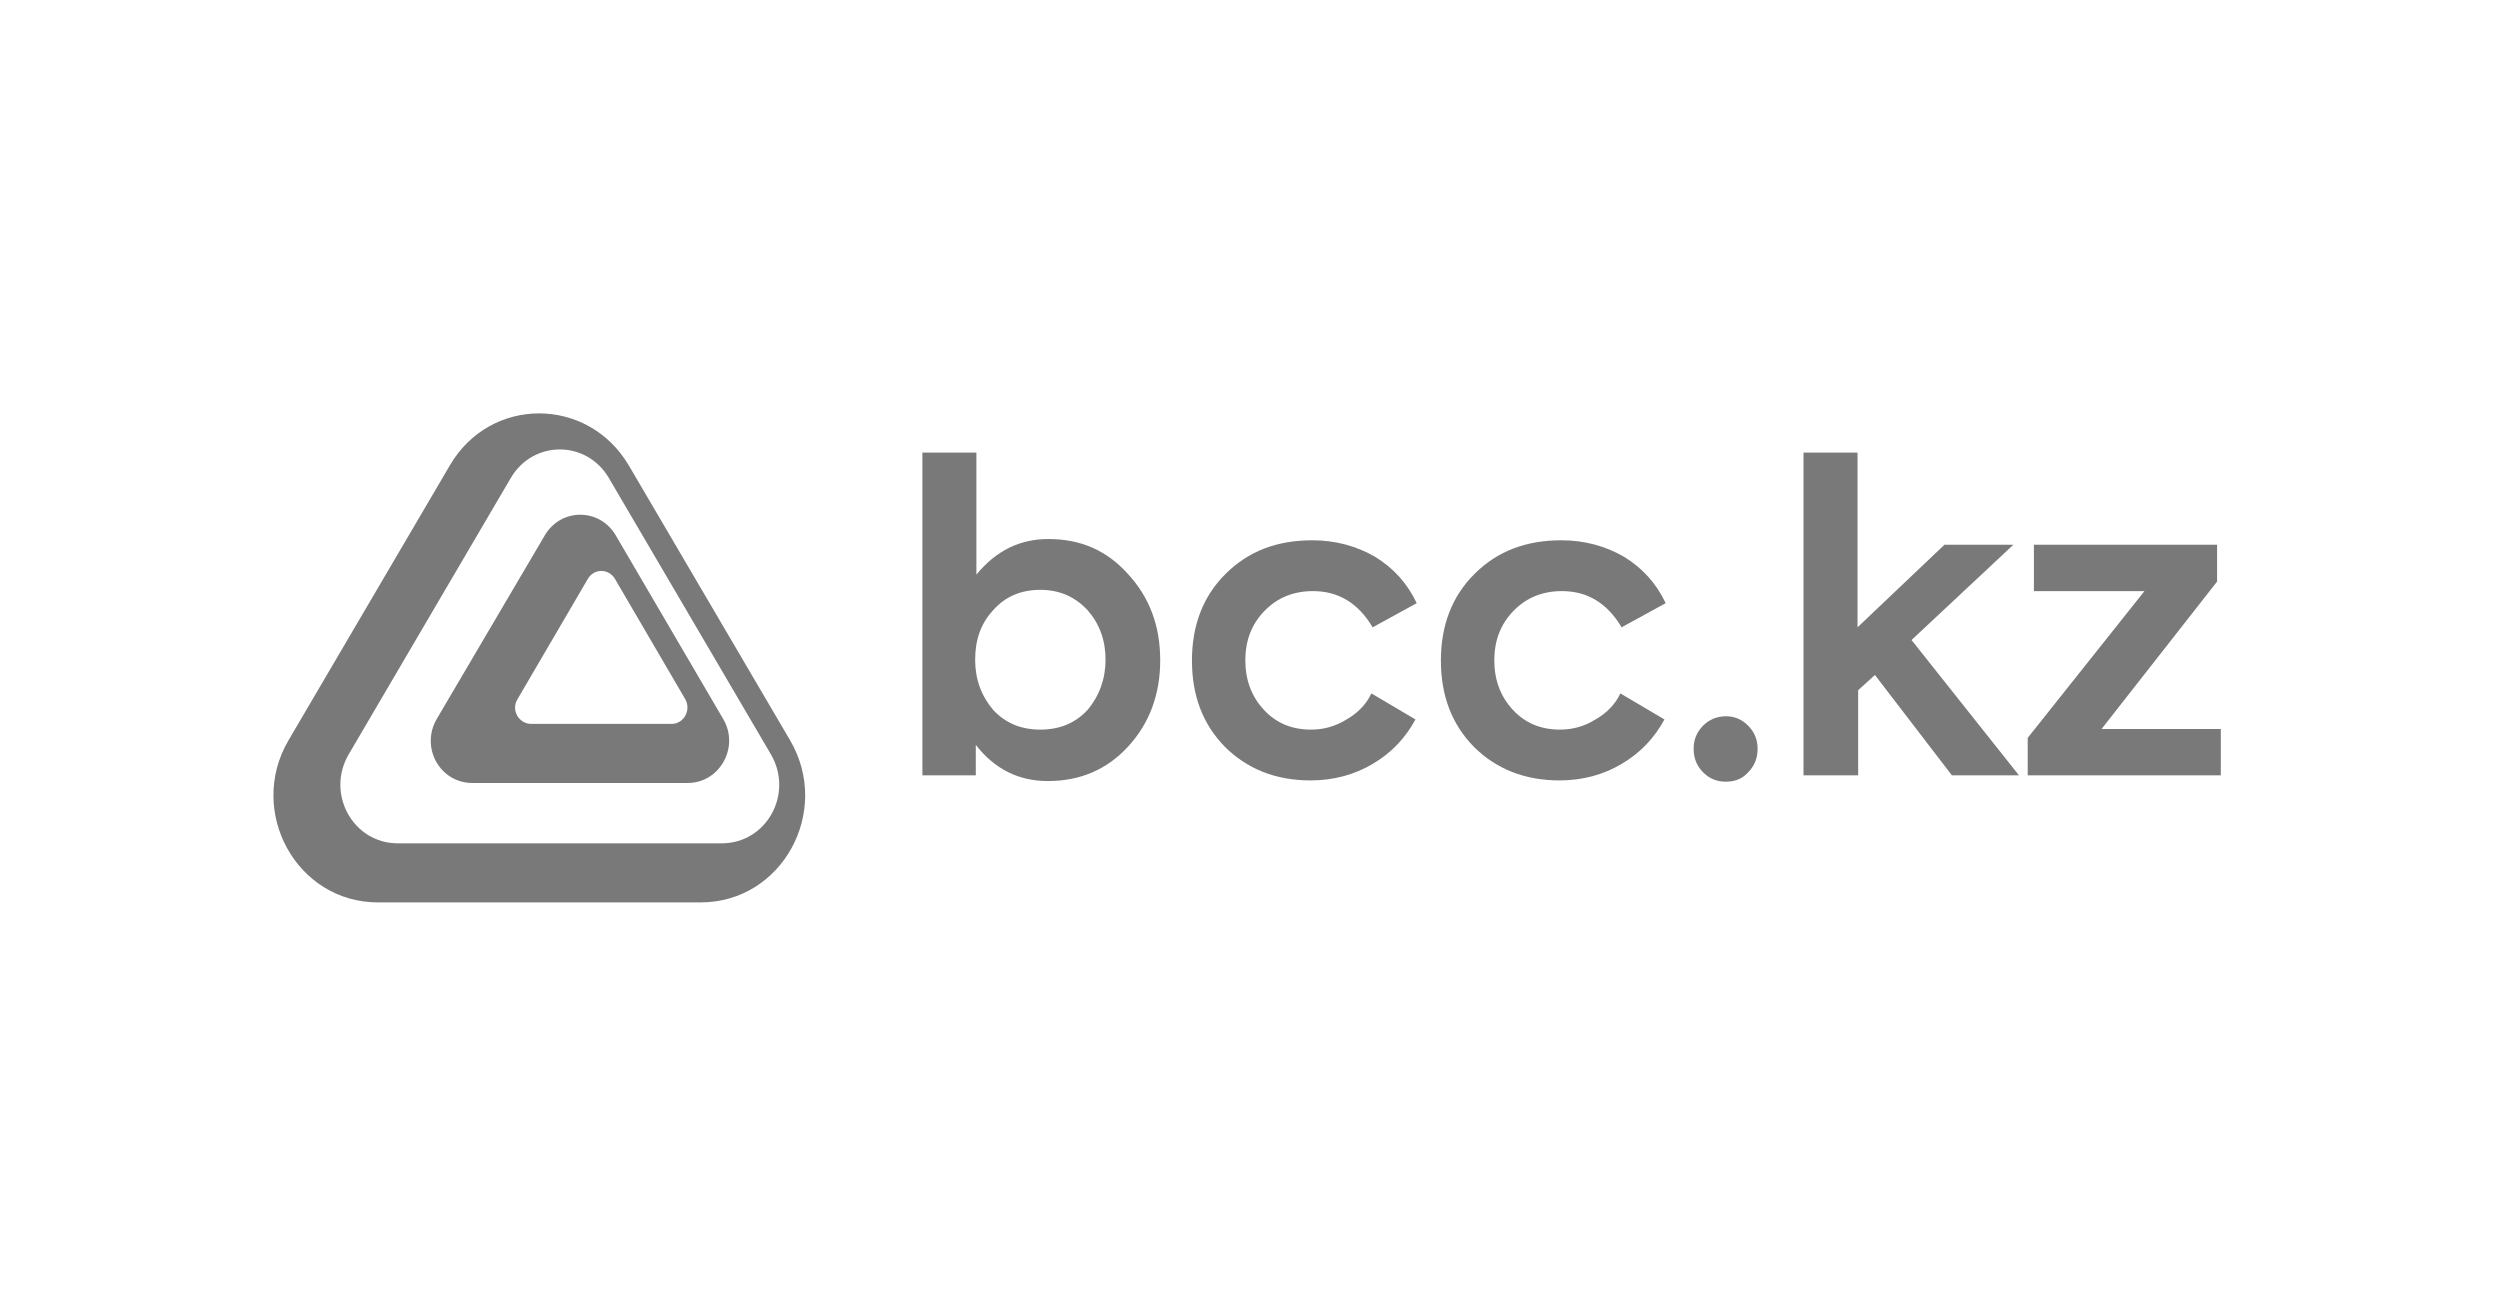
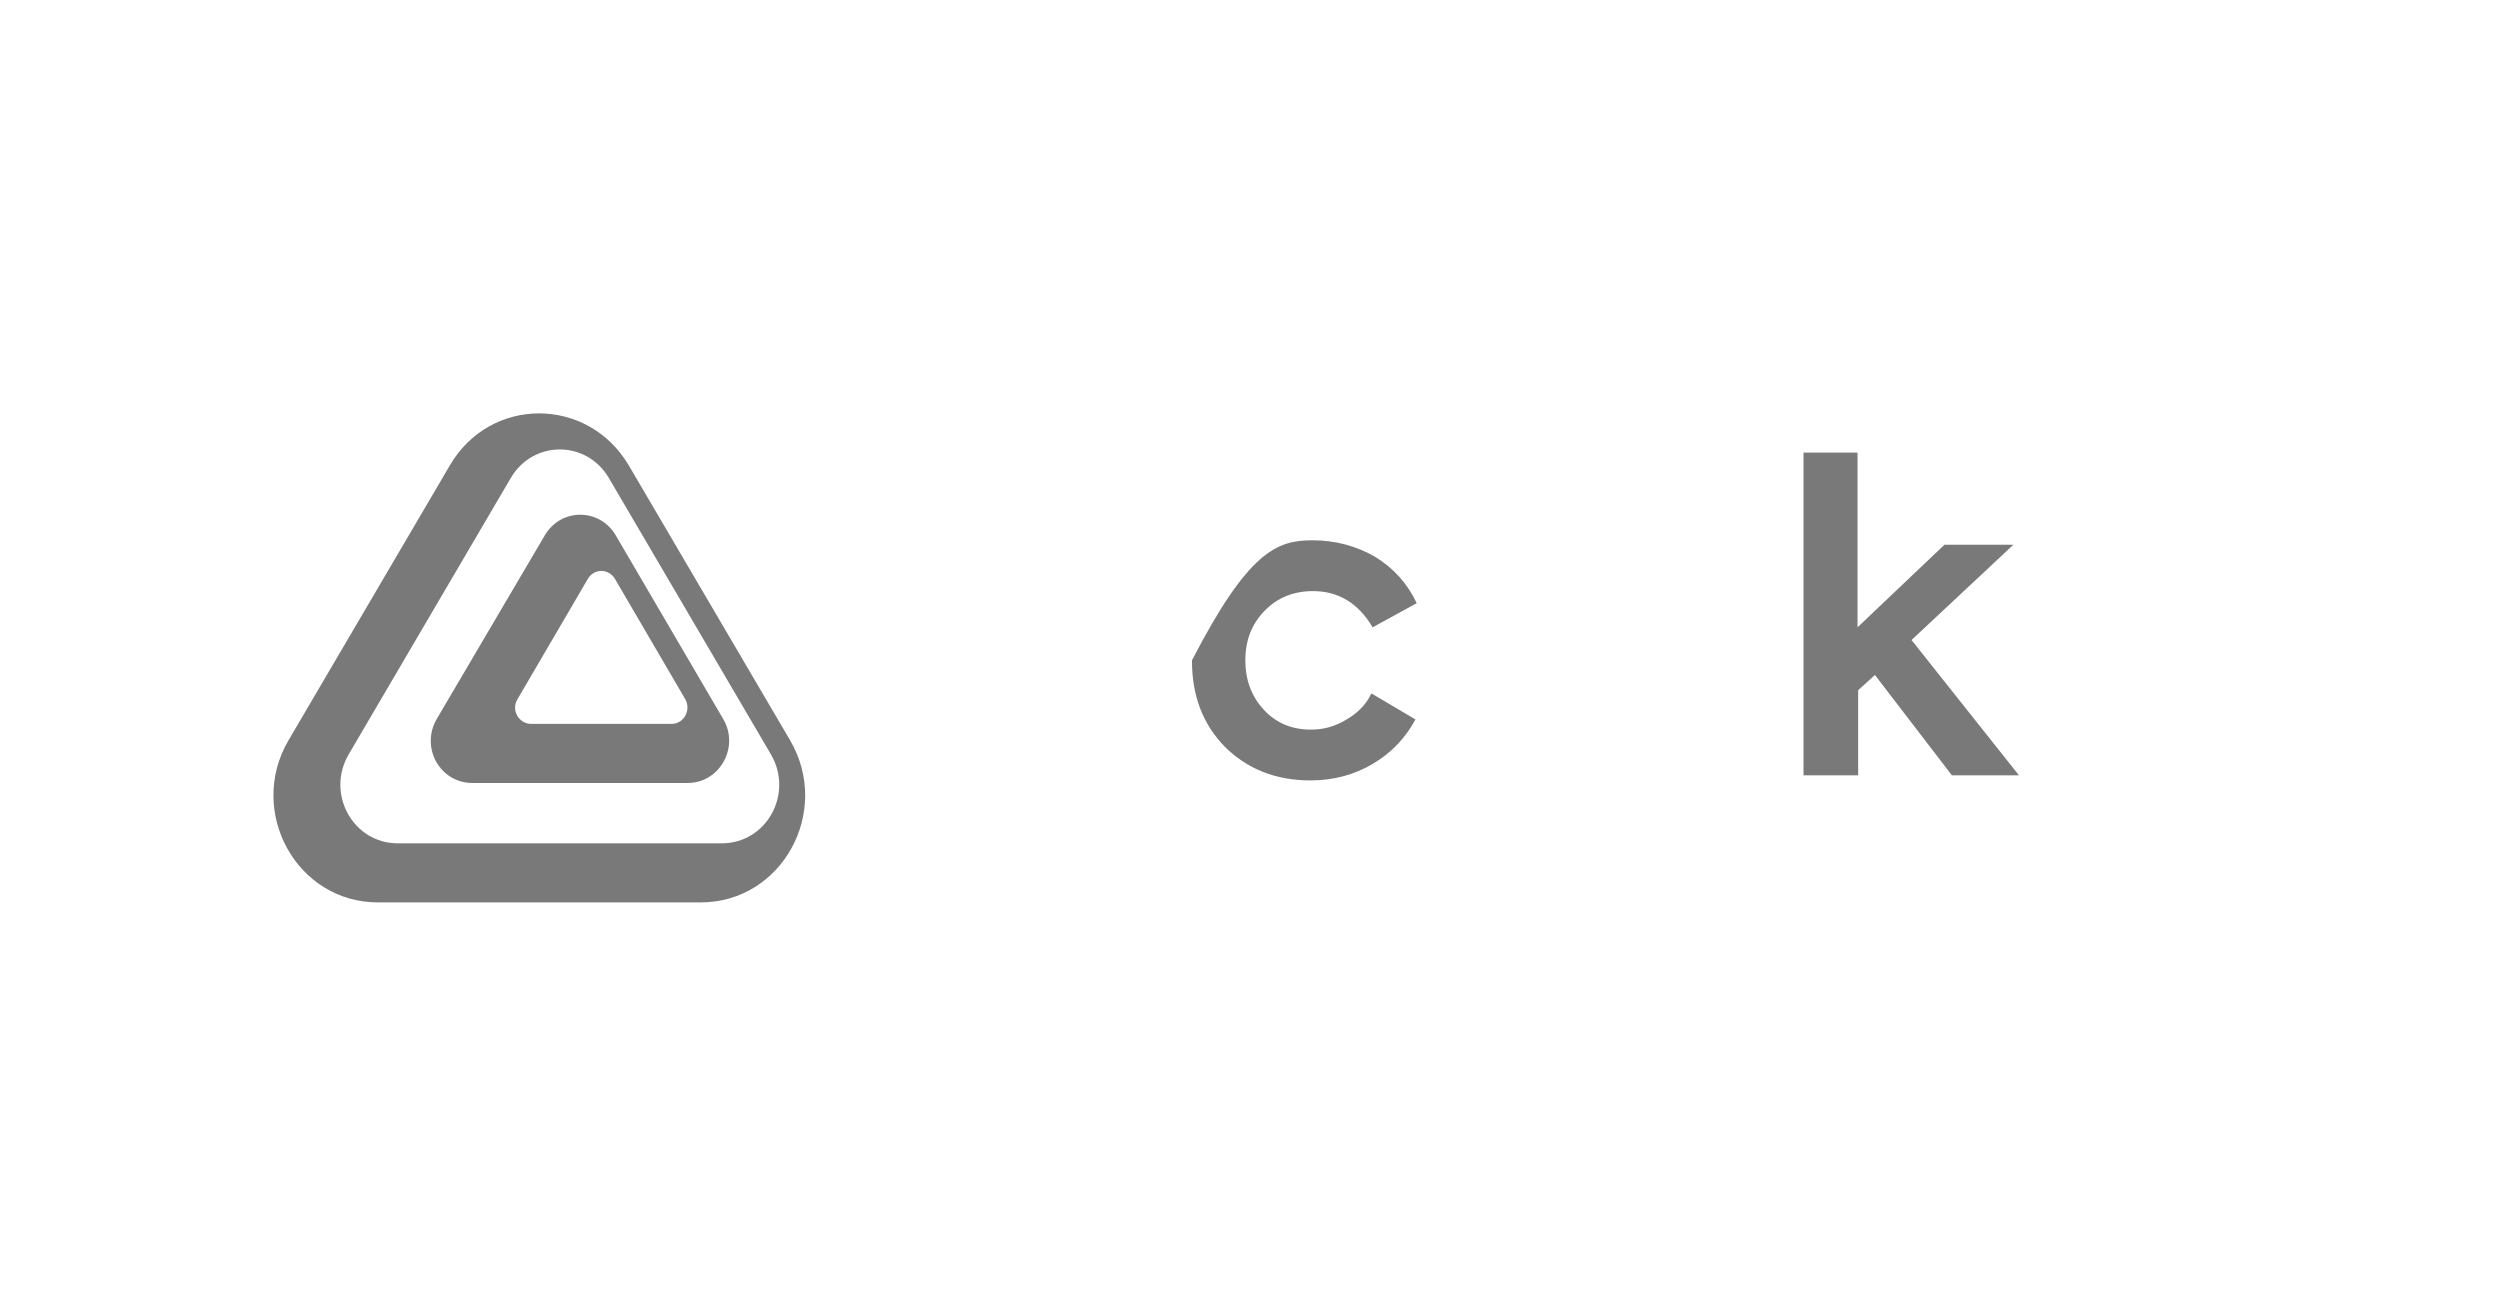
<svg xmlns="http://www.w3.org/2000/svg" width="95" height="50" viewBox="0 0 95 50" fill="none">
  <path d="M17.096 17.682L10.961 28.135C9.38 30.839 11.268 34.291 14.359 34.291H26.629C29.72 34.291 31.607 30.839 30.026 28.135L23.892 17.682C22.334 15.051 18.63 15.051 17.096 17.682ZM23.137 18.165L29.295 28.666C30.168 30.163 29.13 32.046 27.431 32.046H15.114C13.415 32.046 12.377 30.163 13.25 28.666L19.409 18.165C20.258 16.717 22.287 16.717 23.137 18.165Z" fill="#7A7979" />
  <path d="M20.705 20.338L16.6 27.314C15.963 28.401 16.718 29.753 17.945 29.753H26.132C27.359 29.753 28.114 28.377 27.477 27.314L23.395 20.338C22.782 19.3 21.319 19.3 20.705 20.338ZM23.372 22.004L26.038 26.566C26.274 26.977 25.991 27.508 25.519 27.508H20.186C19.714 27.508 19.408 26.977 19.667 26.566L22.334 22.004C22.569 21.593 23.136 21.593 23.372 22.004Z" fill="#7A7979" />
-   <path d="M39.841 20.483C41.068 20.483 42.059 20.917 42.861 21.81C43.687 22.704 44.088 23.79 44.088 25.093C44.088 26.373 43.687 27.483 42.861 28.377C42.059 29.246 41.044 29.68 39.817 29.68C38.708 29.68 37.788 29.222 37.08 28.304V29.463H35.051V17.2H37.103V21.835C37.859 20.917 38.755 20.483 39.841 20.483ZM42.011 25.069C42.011 24.321 41.775 23.693 41.327 23.186C40.855 22.68 40.265 22.414 39.534 22.414C38.779 22.414 38.189 22.68 37.741 23.186C37.269 23.693 37.056 24.321 37.056 25.069C37.056 25.818 37.292 26.445 37.741 26.977C38.212 27.483 38.802 27.725 39.534 27.725C40.265 27.725 40.855 27.483 41.327 26.977C41.775 26.445 42.011 25.794 42.011 25.069Z" fill="#7A7979" />
-   <path d="M49.8 29.656C48.479 29.656 47.394 29.222 46.544 28.377C45.695 27.508 45.294 26.421 45.294 25.094C45.294 23.766 45.718 22.655 46.568 21.811C47.441 20.941 48.526 20.531 49.871 20.531C50.744 20.531 51.546 20.748 52.254 21.159C52.962 21.593 53.481 22.173 53.835 22.921L52.16 23.838C51.617 22.921 50.862 22.462 49.895 22.462C49.163 22.462 48.55 22.704 48.054 23.211C47.559 23.718 47.323 24.345 47.323 25.094C47.323 25.842 47.559 26.47 48.031 26.977C48.502 27.483 49.092 27.725 49.824 27.725C50.296 27.725 50.744 27.604 51.169 27.339C51.593 27.097 51.924 26.759 52.112 26.349L53.788 27.339C53.41 28.039 52.867 28.618 52.16 29.029C51.475 29.439 50.673 29.656 49.8 29.656Z" fill="#7A7979" />
-   <path d="M59.261 29.656C57.94 29.656 56.855 29.222 56.005 28.377C55.156 27.508 54.754 26.421 54.754 25.094C54.754 23.766 55.179 22.655 56.029 21.811C56.902 20.941 57.987 20.531 59.332 20.531C60.205 20.531 61.007 20.748 61.715 21.159C62.423 21.593 62.942 22.173 63.296 22.921L61.62 23.838C61.078 22.921 60.323 22.462 59.356 22.462C58.624 22.462 58.011 22.704 57.515 23.211C57.02 23.718 56.784 24.345 56.784 25.094C56.784 25.842 57.02 26.47 57.492 26.977C57.964 27.483 58.553 27.725 59.285 27.725C59.757 27.725 60.205 27.604 60.629 27.339C61.054 27.097 61.385 26.759 61.573 26.349L63.249 27.339C62.871 28.039 62.328 28.618 61.62 29.029C60.936 29.439 60.134 29.656 59.261 29.656Z" fill="#7A7979" />
-   <path d="M65.585 29.704C65.231 29.704 64.948 29.584 64.712 29.342C64.476 29.101 64.358 28.811 64.358 28.449C64.358 28.111 64.476 27.821 64.712 27.58C64.948 27.339 65.255 27.218 65.585 27.218C65.916 27.218 66.199 27.339 66.435 27.58C66.671 27.821 66.789 28.111 66.789 28.449C66.789 28.811 66.671 29.101 66.435 29.342C66.223 29.584 65.939 29.704 65.585 29.704Z" fill="#7A7979" />
+   <path d="M49.8 29.656C48.479 29.656 47.394 29.222 46.544 28.377C45.695 27.508 45.294 26.421 45.294 25.094C47.441 20.941 48.526 20.531 49.871 20.531C50.744 20.531 51.546 20.748 52.254 21.159C52.962 21.593 53.481 22.173 53.835 22.921L52.16 23.838C51.617 22.921 50.862 22.462 49.895 22.462C49.163 22.462 48.55 22.704 48.054 23.211C47.559 23.718 47.323 24.345 47.323 25.094C47.323 25.842 47.559 26.47 48.031 26.977C48.502 27.483 49.092 27.725 49.824 27.725C50.296 27.725 50.744 27.604 51.169 27.339C51.593 27.097 51.924 26.759 52.112 26.349L53.788 27.339C53.41 28.039 52.867 28.618 52.16 29.029C51.475 29.439 50.673 29.656 49.8 29.656Z" fill="#7A7979" />
  <path d="M76.721 29.463H74.172L71.247 25.649L70.61 26.228V29.463H68.533V17.2H70.586V23.838L73.889 20.7H76.508L72.638 24.321L76.721 29.463Z" fill="#7A7979" />
-   <path d="M84.249 22.1L79.86 27.701H84.391V29.463H77.053V28.039L81.489 22.462H77.289V20.7H84.249V22.1Z" fill="#7A7979" />
</svg>